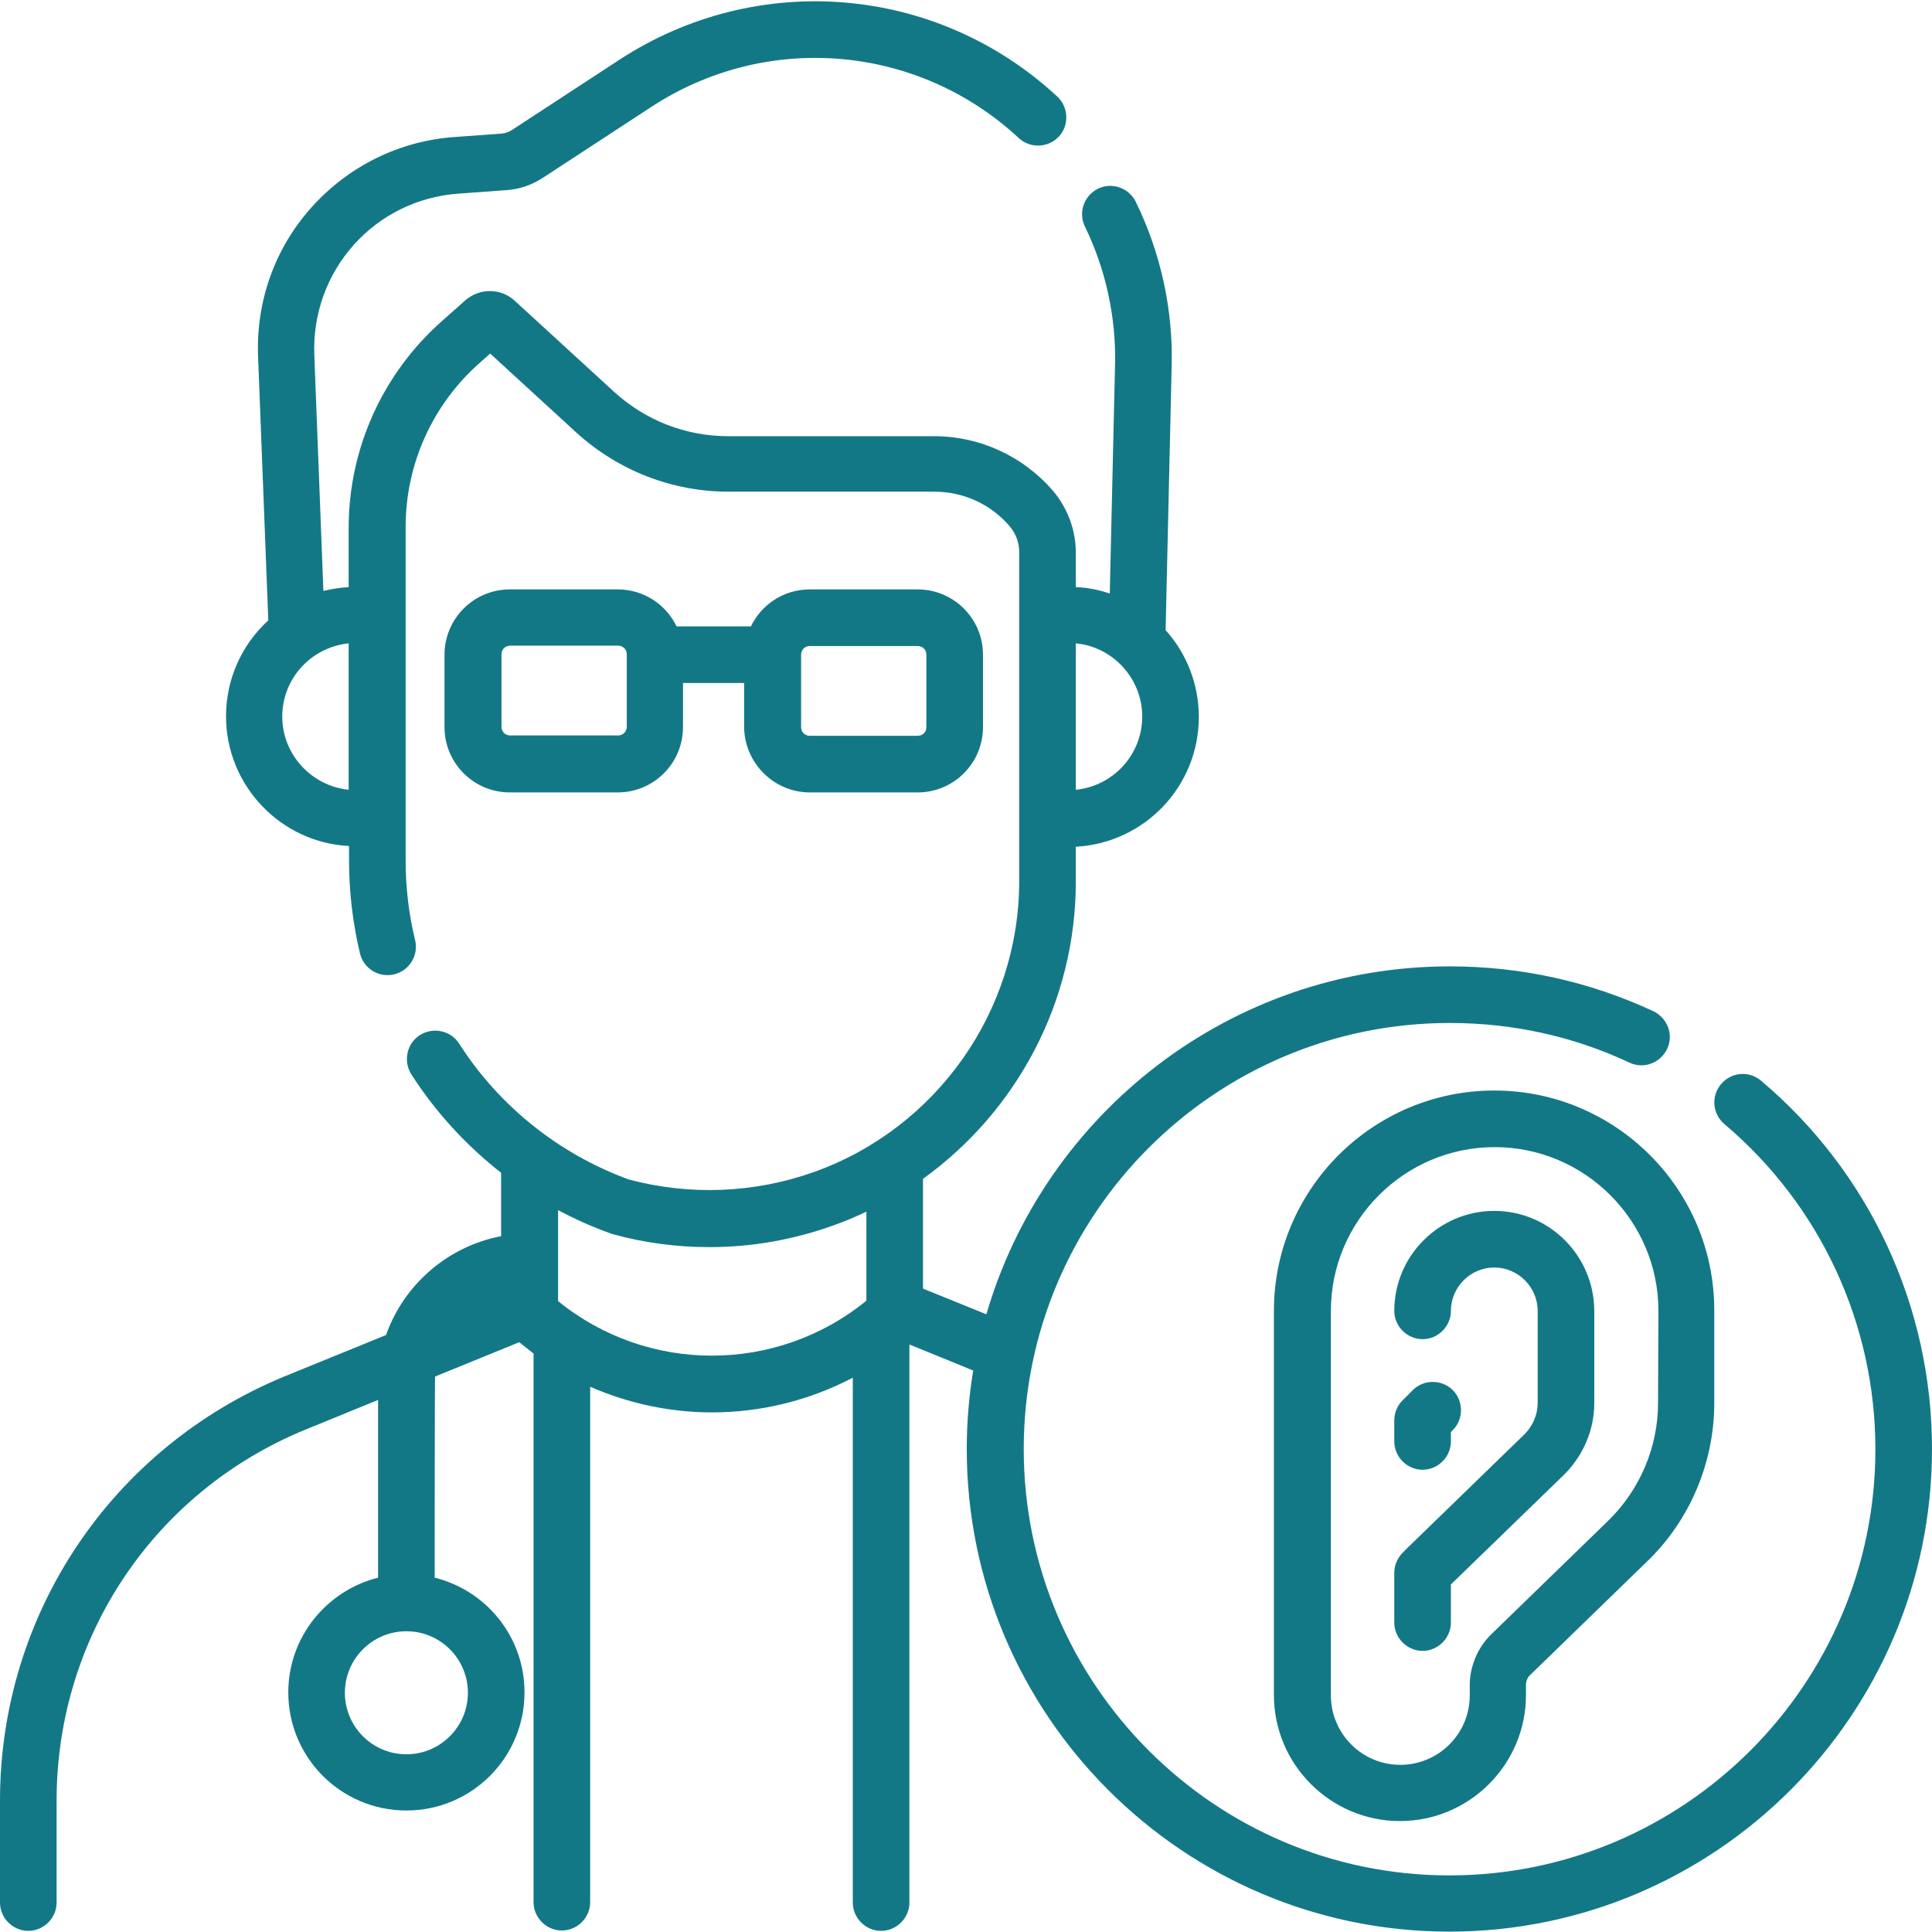
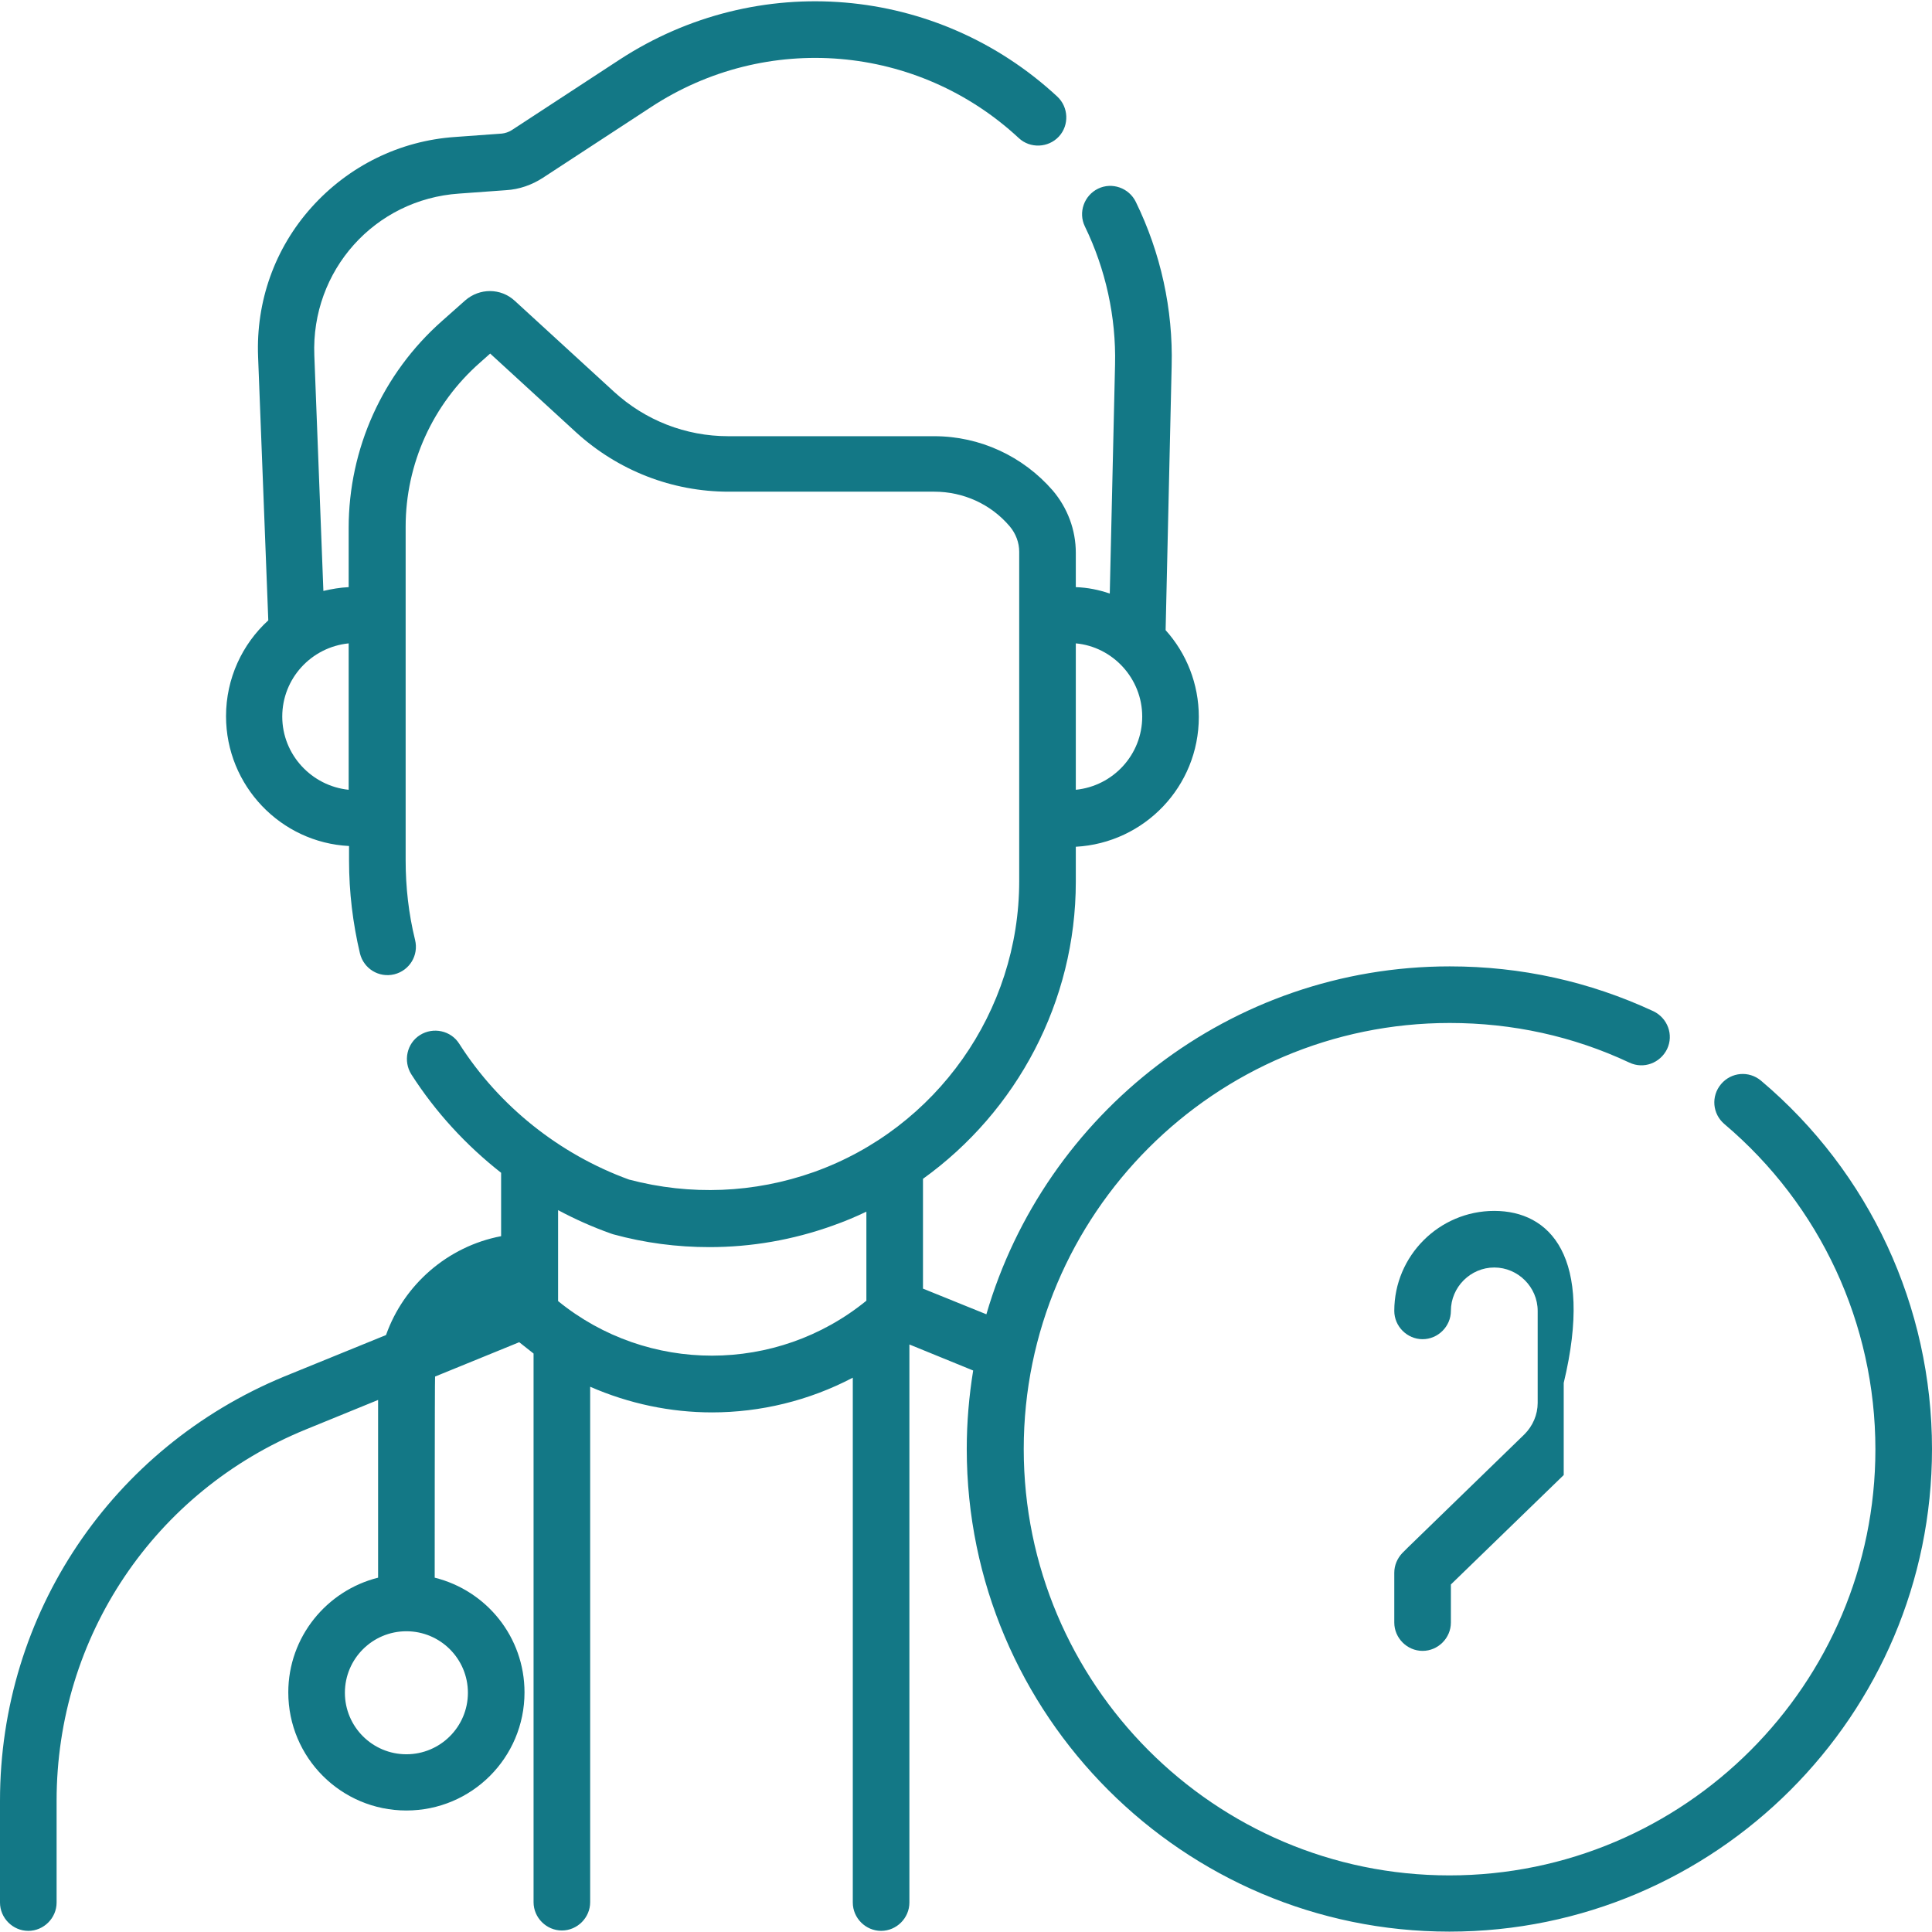
<svg xmlns="http://www.w3.org/2000/svg" version="1.1" id="Capa_1" x="0px" y="0px" viewBox="0 0 512 512" style="enable-background:new 0 0 512 512;" xml:space="preserve">
  <style type="text/css">
	.st0{fill:#137886;}
</style>
  <g>
    <path class="st0" d="M466.7,286.4c-3.2-2.7-7.9-2.3-10.6,0.9c-2.7,3.2-2.3,7.9,0.9,10.6c25.4,21.5,40,52.9,40,86.2   c0,62.2-50.6,112.9-112.9,112.9S271.3,446.2,271.3,384s50.6-112.9,112.9-112.9c16.6,0,32.7,3.5,47.6,10.5c3.8,1.8,8.2,0.1,10-3.6   c1.8-3.8,0.1-8.2-3.6-10c-17-7.9-35.1-11.9-54-11.9c-58.1,0-107.3,39-122.8,92.2l-16.8-6.8v-29.1c24.9-17.9,40.5-47,40.5-78.7v-9.3   c18.2-1,32.6-16,32.6-34.4c0-8.8-3.3-16.9-8.8-23l1.6-70c0.4-15-2.9-30-9.5-43.5c-1.8-3.7-6.3-5.3-10-3.5c-3.7,1.8-5.3,6.3-3.5,10   c5.5,11.3,8.3,24,8,36.6l-1.4,60.7c-2.9-1-5.9-1.6-9-1.7v-9.1c0-6.1-2.2-11.9-6.1-16.5c-7.9-9.1-19.3-14.4-31.4-14.4H193   c-11.3,0-22-4.2-30.3-11.8l-26.3-24.1c-3.7-3.4-9.3-3.4-13.1-0.1l-6.2,5.5c-15.7,13.9-24.7,33.8-24.7,54.8v15.7   c-2.3,0.1-4.5,0.5-6.7,1l-2.4-62.4c-0.9-22.5,16-41.4,38.4-42.9l12.4-0.9c3.5-0.2,6.9-1.4,9.8-3.3l28.6-18.7   c30.6-20.1,70.7-16.7,97.5,8.2c3,2.8,7.8,2.6,10.6-0.4c2.8-3,2.6-7.8-0.4-10.6c-31.9-29.6-79.5-33.6-116-9.8l-28.6,18.7   c-0.8,0.5-1.7,0.8-2.6,0.9l-12.4,0.9c-14.7,1-28.2,7.7-38,18.6S67.8,79.9,68.4,94.6l2.7,69.8c-6.9,6.3-11.2,15.4-11.2,25.4   c0,18.4,14.5,33.5,32.6,34.4v3.9c0,8.3,1,16.6,2.9,24.6c1,4,5,6.5,9.1,5.5c4-1,6.5-5,5.5-9.1c-1.7-6.9-2.5-14-2.5-21.1v-88.4   c0-16.7,7.2-32.5,19.7-43.5l2.7-2.4l22.8,20.9c11.1,10.1,25.4,15.7,40.4,15.7h54.5c7.7,0,15,3.3,20,9.2c1.6,1.9,2.5,4.3,2.5,6.7   v87.3c0,34.5-21.9,65.5-54.4,77.1c-15.8,5.6-32.7,6.3-49,2c-18.4-6.7-34.4-19.4-45-36c-2.2-3.5-6.9-4.5-10.4-2.3   c-3.5,2.2-4.5,6.9-2.3,10.4c6.4,10,14.5,18.8,23.8,26.1v16.8c-14.2,2.7-25.8,12.9-30.5,26.2l-27,11C29.6,383.7,0,427.7,0,477.2v27   c0,4.1,3.4,7.5,7.5,7.5s7.5-3.4,7.5-7.5v-27c0-43.4,25.9-82,66.1-98.4l19.1-7.8v47.1c-13.6,3.4-23.8,15.7-23.8,30.4   c0,17.3,14,31.3,31.3,31.3s31.3-14,31.3-31.3c0-14.7-10.1-27-23.8-30.4c0,0,0-52.5,0.1-53.3l22.3-9.1c1.3,1,2.5,2,3.8,3v145.4   c0,4.1,3.4,7.5,7.5,7.5c4.1,0,7.5-3.4,7.5-7.5V367.5c10.3,4.5,21.3,6.8,32.3,6.8c12.8,0,25.7-3.1,37.3-9.2v139.1   c0,4.1,3.4,7.5,7.5,7.5s7.5-3.4,7.5-7.5V356.3l16.9,6.9c-1.1,6.8-1.7,13.7-1.7,20.8c0,70.5,57.4,127.9,127.9,127.9   c70.5,0,127.9-57.4,127.9-127.9C512,346.3,495.5,310.7,466.7,286.4L466.7,286.4z M302.7,189.9c0,10.1-7.7,18.4-17.6,19.4v-38.8   C294.9,171.4,302.7,179.8,302.7,189.9z M74.8,189.9c0-10.1,7.7-18.4,17.6-19.4v38.8C82.6,208.3,74.8,200,74.8,189.9z M124,448.6   c0,9-7.3,16.3-16.3,16.3s-16.3-7.3-16.3-16.3c0-9,7.3-16.3,16.3-16.3S124,439.6,124,448.6z M147.9,344.8v-24.1   c4.5,2.4,9.2,4.5,14,6.2c0.2,0.1,0.4,0.1,0.6,0.2c8.4,2.3,16.9,3.4,25.5,3.4c11.1,0,22.1-1.9,32.7-5.7c3.1-1.1,6-2.3,8.9-3.7v23.6   C205.8,364.1,171.6,364.1,147.9,344.8z" />
-     <path class="st0" d="M214.6,210h28.6c9.6,0,17.3-7.8,17.3-17.3v-19.2c0-9.6-7.8-17.3-17.3-17.3h-28.6c-6.9,0-12.8,4-15.6,9.8h-19.7   c-2.8-5.8-8.7-9.8-15.6-9.8h-28.6c-9.6,0-17.3,7.8-17.3,17.3v19.2c0,9.6,7.8,17.3,17.3,17.3h28.6c9.6,0,17.3-7.8,17.3-17.3V181   h16.2v11.7C197.3,202.2,205.1,210,214.6,210L214.6,210z M212.3,173.5c0-1.3,1-2.3,2.3-2.3h28.6c1.3,0,2.3,1,2.3,2.3v19.2   c0,1.3-1,2.3-2.3,2.3h-28.6c-1.3,0-2.3-1-2.3-2.3V173.5z M166.1,192.6c0,1.3-1,2.3-2.3,2.3h-28.6c-1.3,0-2.3-1-2.3-2.3v-19.2   c0-1.3,1-2.3,2.3-2.3h28.6c1.3,0,2.3,1,2.3,2.3V192.6z" />
-     <path class="st0" d="M396,289c-32.2,0-58.4,26.2-58.4,58.4v101.8c0,18.4,15,33.4,33.4,33.4s33.4-15,33.4-33.4v-2.7   c0-1,0.4-2,1.2-2.7l31-30.1c11.3-10.9,17.7-26.2,17.7-41.9v-24.4C454.4,315.2,428.2,289,396,289L396,289z M439.4,371.8   c0,11.7-4.8,23-13.2,31.2l-31,30.1c-3.6,3.5-5.7,8.5-5.7,13.5v2.7c0,10.2-8.3,18.4-18.4,18.4c-10.2,0-18.4-8.3-18.4-18.4V347.4   c0-23.9,19.5-43.4,43.4-43.4c23.9,0,43.4,19.5,43.4,43.4L439.4,371.8L439.4,371.8z" />
-     <path class="st0" d="M396,320.9c-14.6,0-26.5,11.9-26.5,26.5c0,4.1,3.4,7.5,7.5,7.5s7.5-3.4,7.5-7.5c0-6.3,5.2-11.5,11.5-11.5   c6.3,0,11.5,5.2,11.5,11.5v24.4c0,3.1-1.3,6.1-3.5,8.3l-31,30.1c-0.5,0.5-0.9,0.9-1.4,1.4c-1.3,1.4-2.1,3.2-2.1,5.2v13.2   c0,4.1,3.4,7.5,7.5,7.5s7.5-3.4,7.5-7.5v-10.1l29.9-29c5.1-5,8.1-11.9,8.1-19v-24.4C422.5,332.8,410.6,320.9,396,320.9L396,320.9z" />
-     <path class="st0" d="M377,389.5c4.1,0,7.5-3.4,7.5-7.5v-2.5l0.5-0.5c2.9-2.9,2.9-7.7,0-10.6c-2.9-2.9-7.7-2.9-10.6,0l-2.7,2.7   c-1.4,1.4-2.2,3.3-2.2,5.3v5.6C369.5,386.1,372.9,389.5,377,389.5L377,389.5z" />
+     <path class="st0" d="M396,320.9c-14.6,0-26.5,11.9-26.5,26.5c0,4.1,3.4,7.5,7.5,7.5s7.5-3.4,7.5-7.5c0-6.3,5.2-11.5,11.5-11.5   c6.3,0,11.5,5.2,11.5,11.5v24.4c0,3.1-1.3,6.1-3.5,8.3l-31,30.1c-0.5,0.5-0.9,0.9-1.4,1.4c-1.3,1.4-2.1,3.2-2.1,5.2v13.2   c0,4.1,3.4,7.5,7.5,7.5s7.5-3.4,7.5-7.5v-10.1l29.9-29v-24.4C422.5,332.8,410.6,320.9,396,320.9L396,320.9z" />
  </g>
</svg>